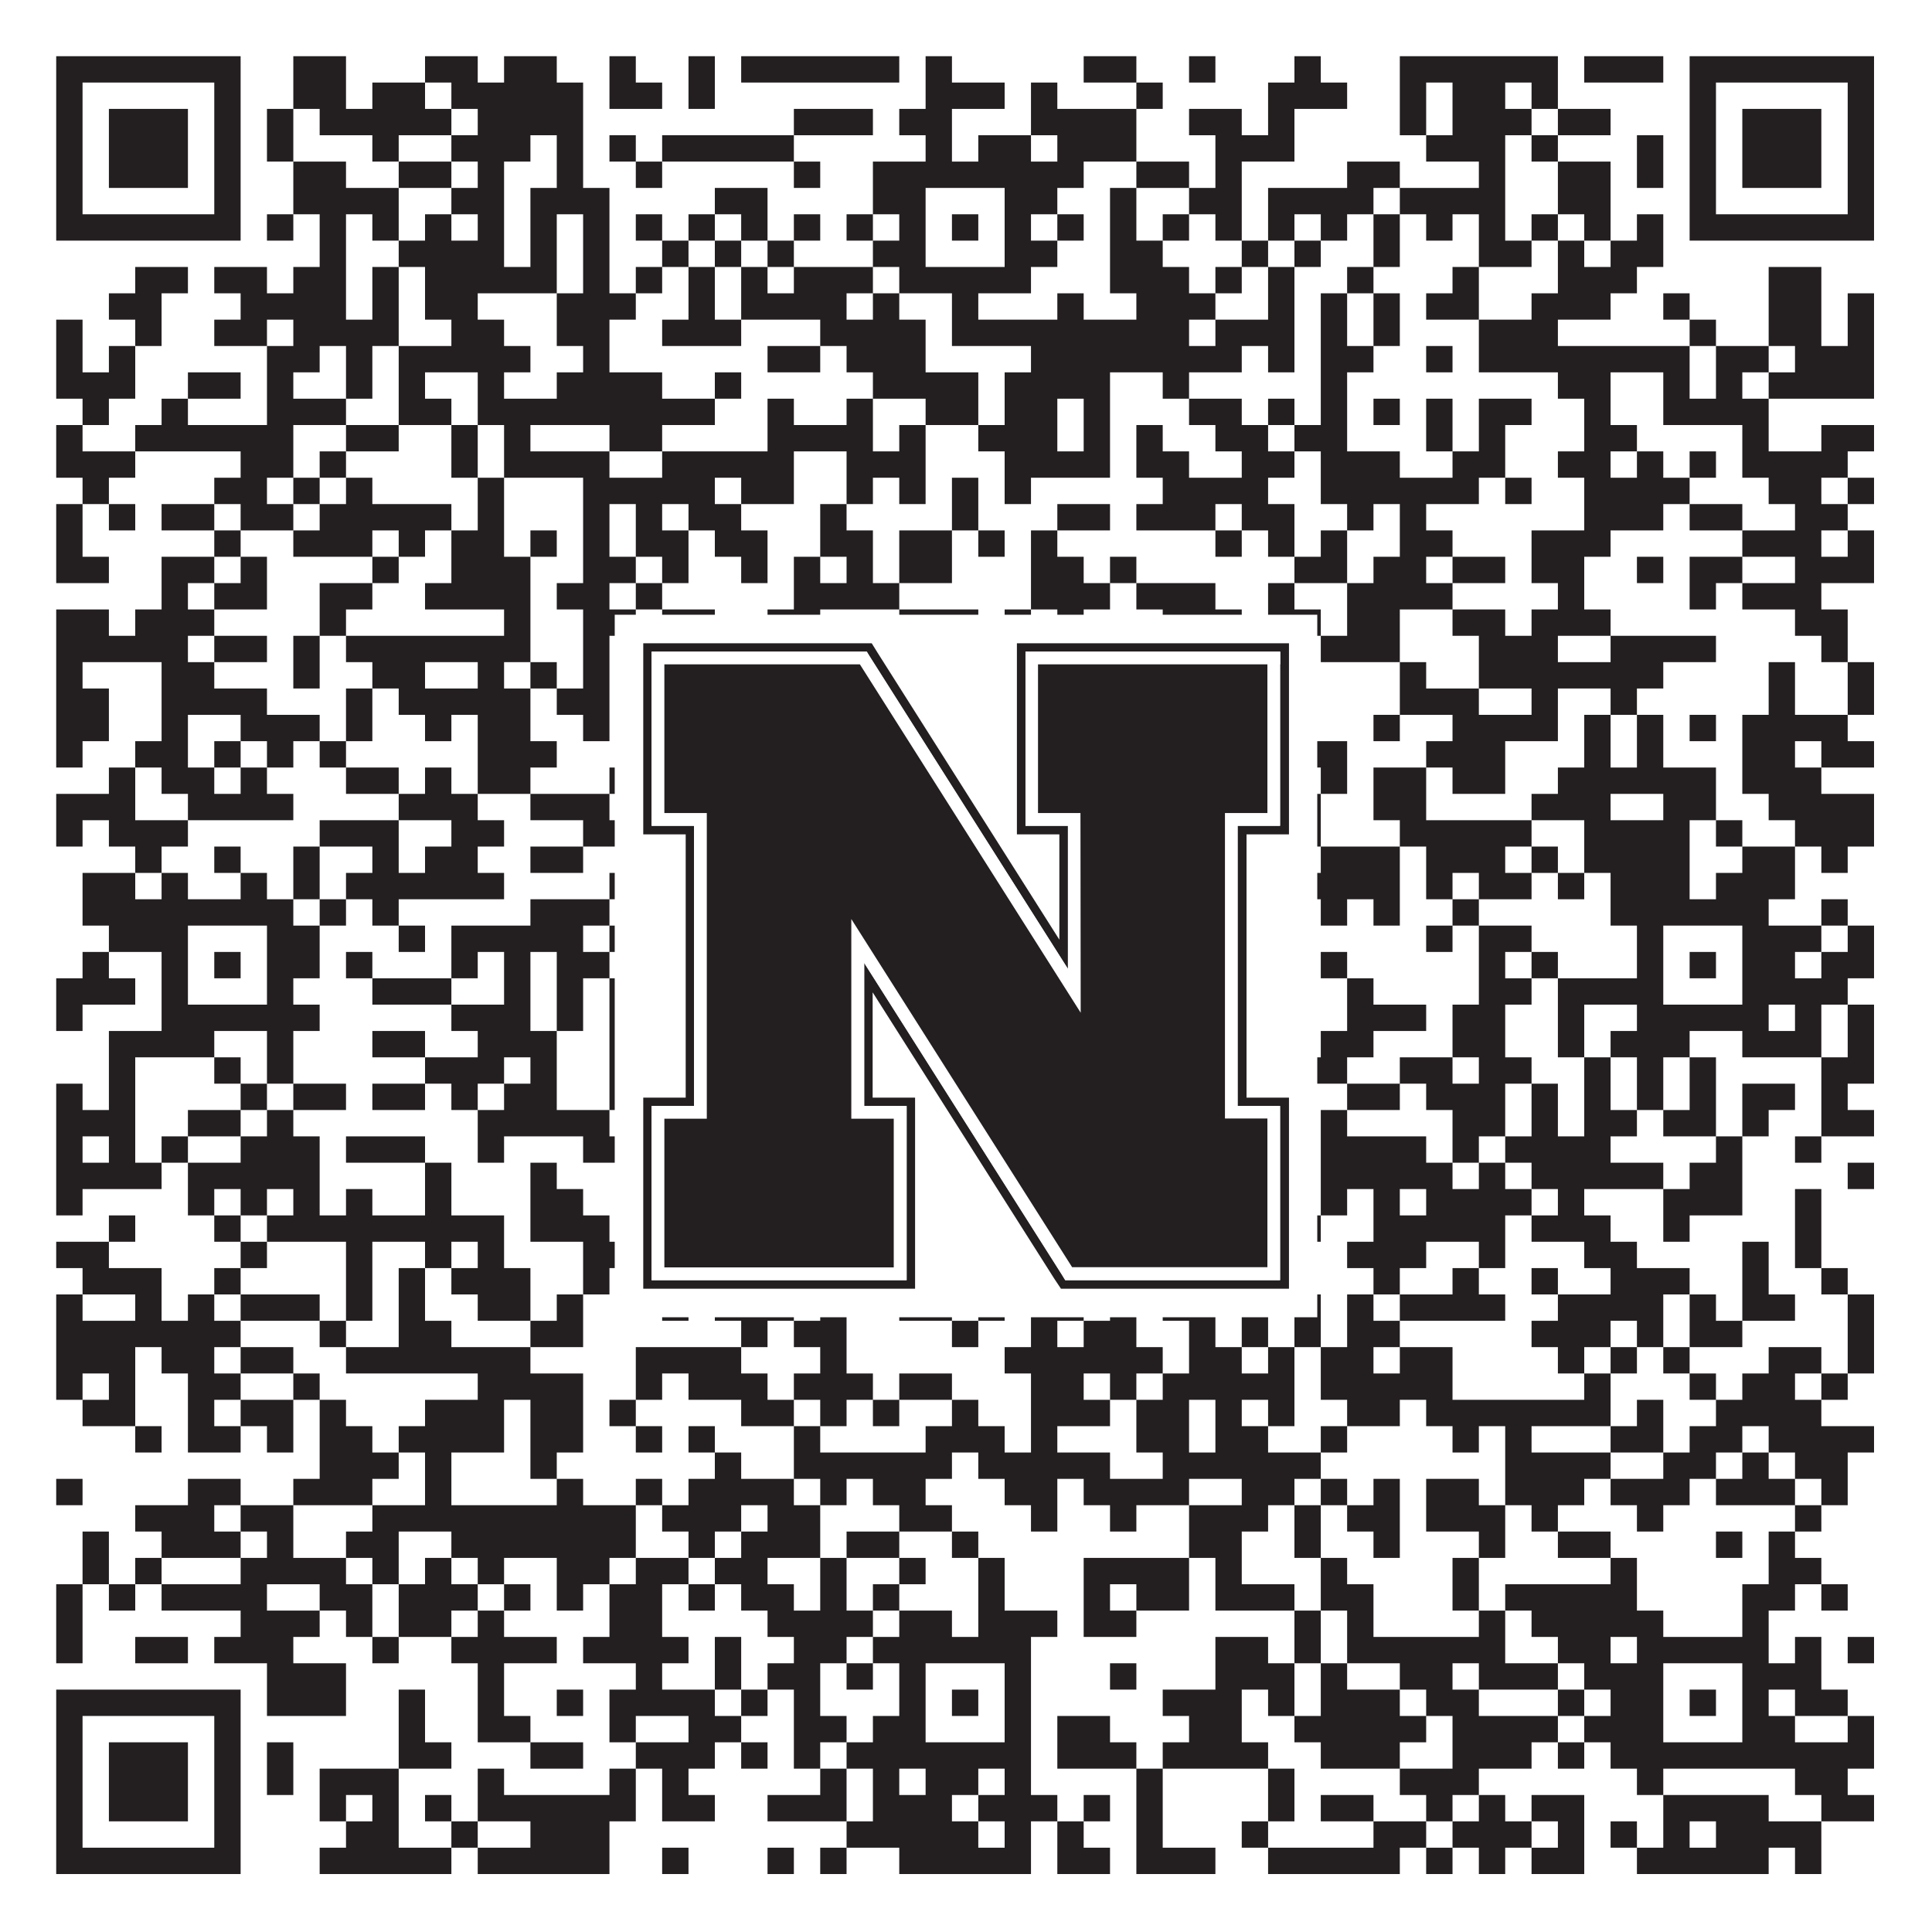
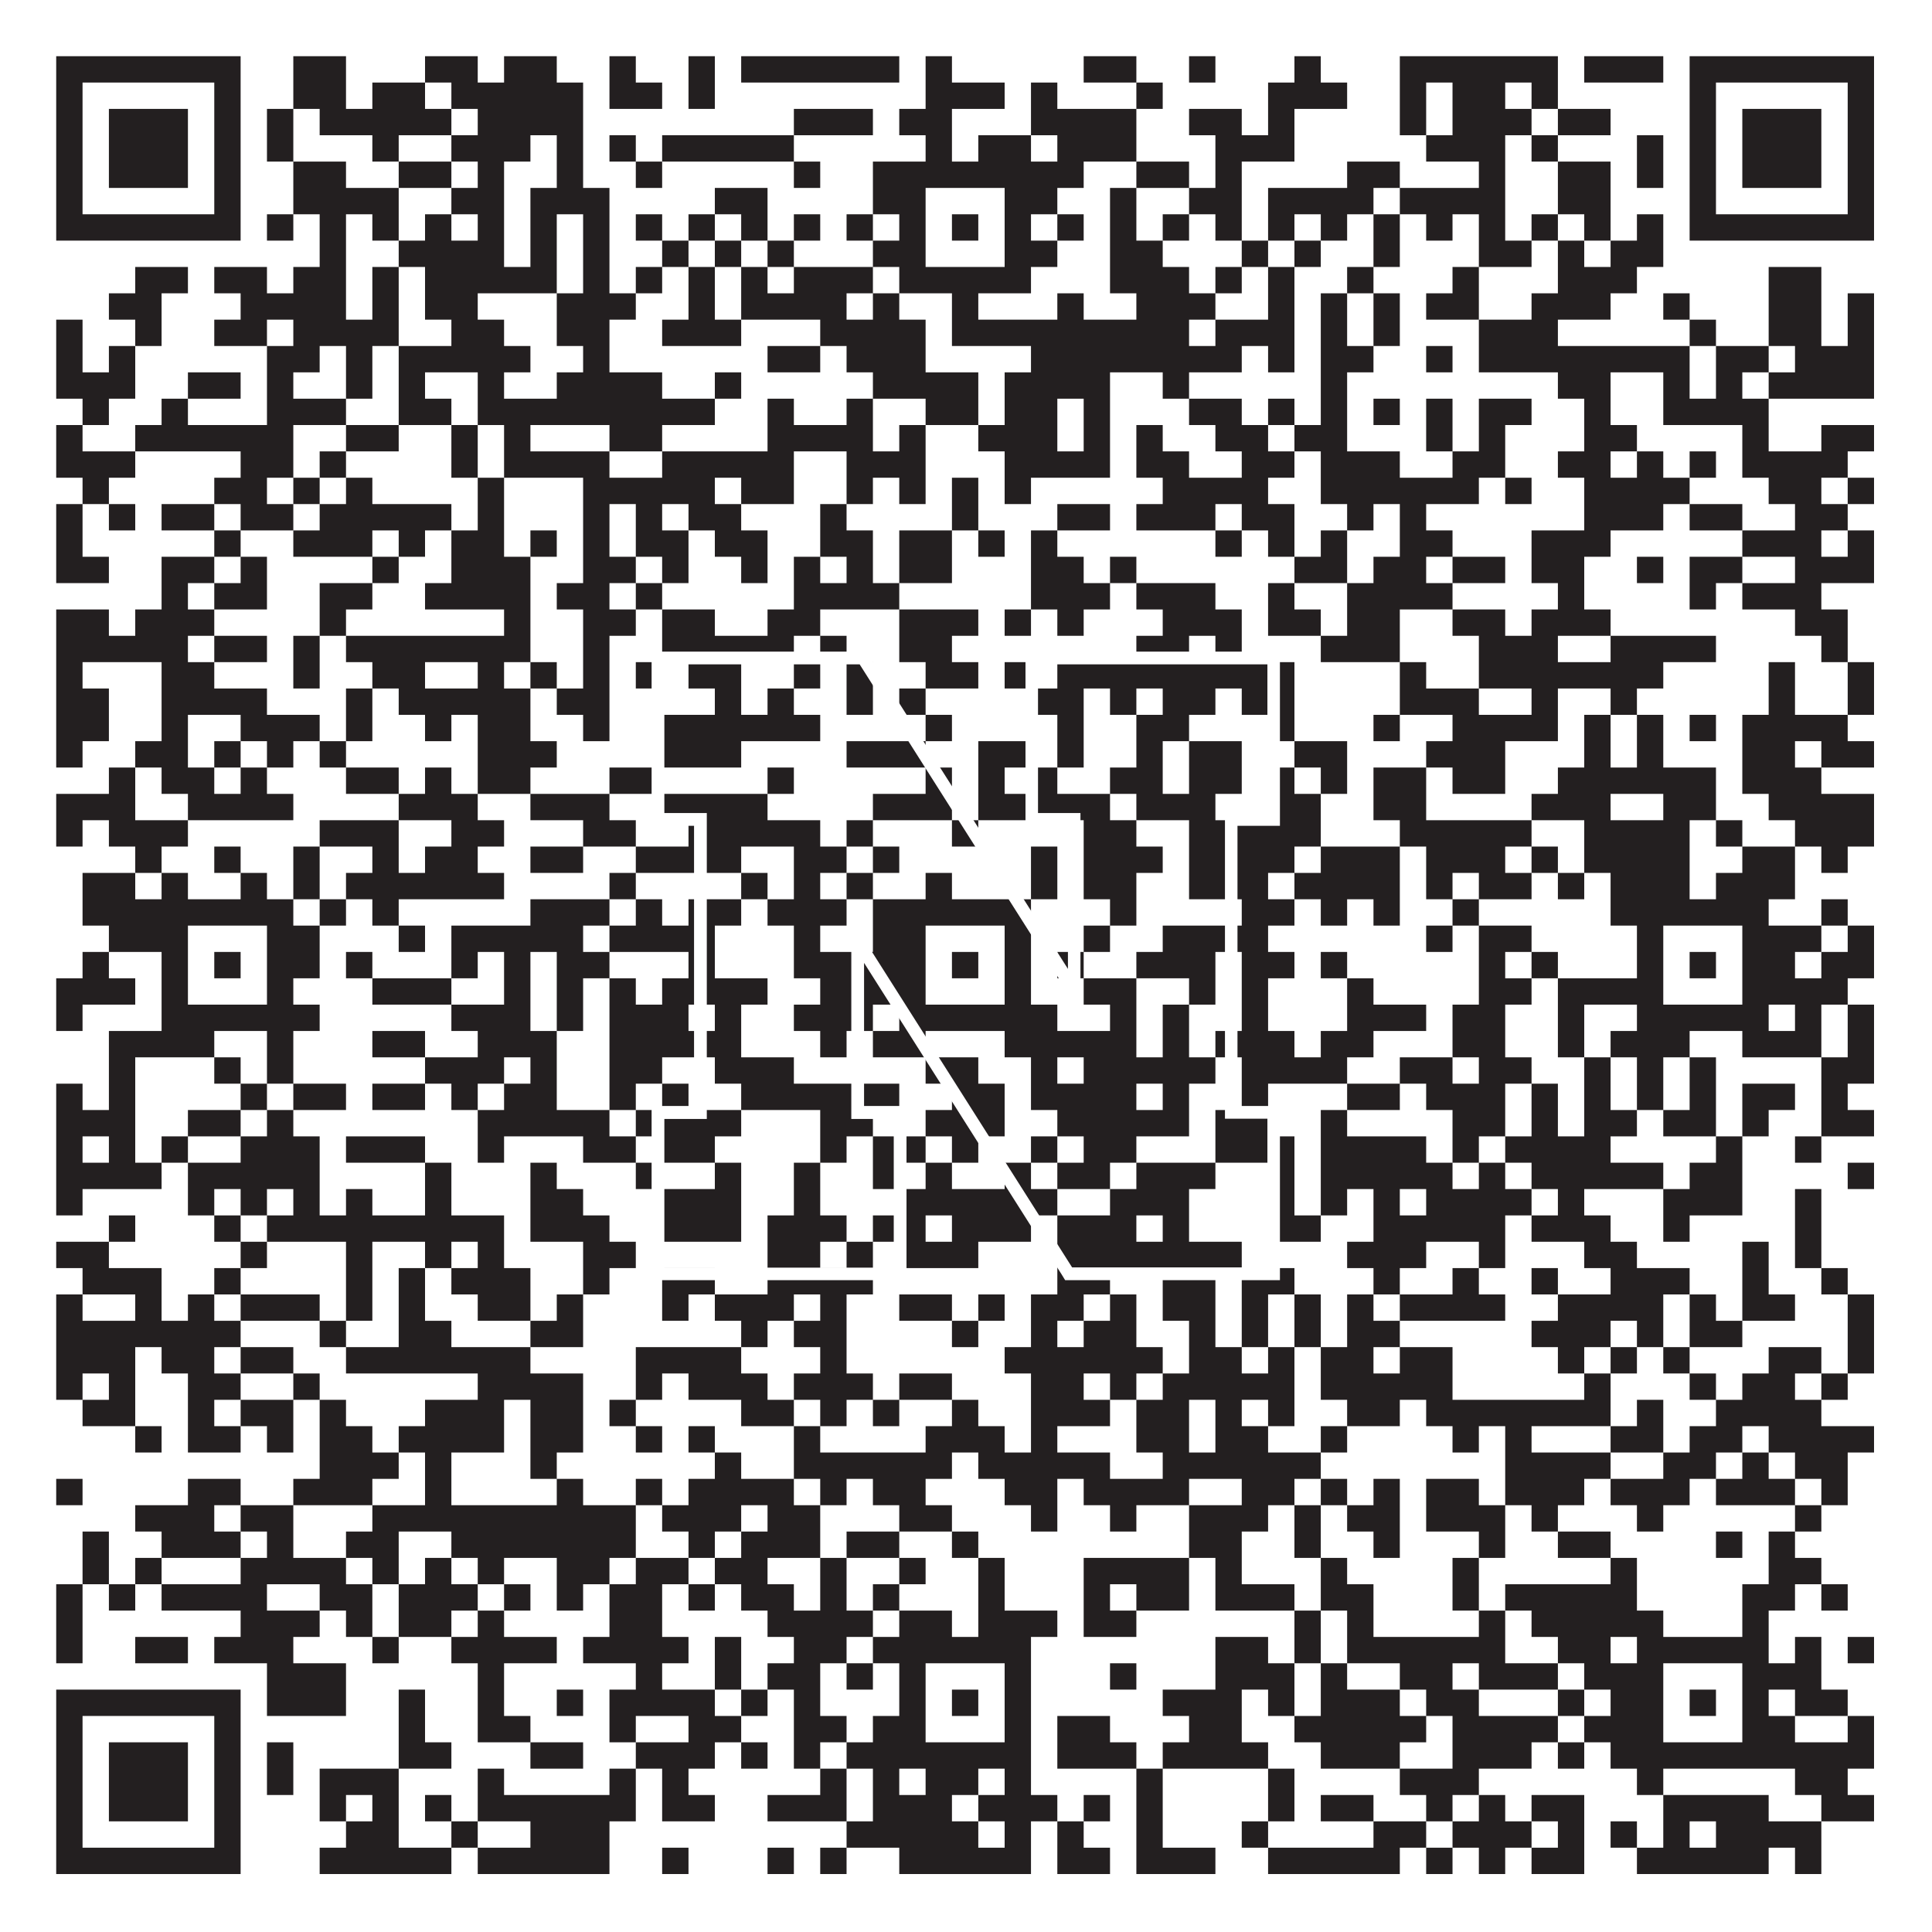
<svg xmlns="http://www.w3.org/2000/svg" version="1.1" width="1100px" height="1100px" viewBox="0 0 1100 1100">
  <rect x="0" y="0" width="1100" height="1100" fill="#ffffff" fill-opacity="1" />
  <path fill="#231f20" fill-opacity="1" d="M32,32L137,32L137,47L32,47ZM167,32L197,32L197,47L167,47ZM242,32L272,32L272,47L242,47ZM287,32L317,32L317,47L287,47ZM347,32L362,32L362,47L347,47ZM392,32L407,32L407,47L392,47ZM422,32L512,32L512,47L422,47ZM527,32L542,32L542,47L527,47ZM617,32L647,32L647,47L617,47ZM677,32L692,32L692,47L677,47ZM737,32L752,32L752,47L737,47ZM797,32L887,32L887,47L797,47ZM902,32L947,32L947,47L902,47ZM962,32L1067,32L1067,47L962,47ZM32,47L47,47L47,62L32,62ZM122,47L137,47L137,62L122,62ZM167,47L197,47L197,62L167,62ZM212,47L242,47L242,62L212,62ZM257,47L332,47L332,62L257,62ZM347,47L377,47L377,62L347,62ZM392,47L407,47L407,62L392,62ZM527,47L572,47L572,62L527,62ZM587,47L602,47L602,62L587,62ZM647,47L662,47L662,62L647,62ZM722,47L767,47L767,62L722,62ZM797,47L812,47L812,62L797,62ZM827,47L857,47L857,62L827,62ZM872,47L887,47L887,62L872,62ZM962,47L977,47L977,62L962,62ZM1052,47L1067,47L1067,62L1052,62ZM32,62L47,62L47,77L32,77ZM62,62L107,62L107,77L62,77ZM122,62L137,62L137,77L122,77ZM152,62L167,62L167,77L152,77ZM182,62L257,62L257,77L182,77ZM272,62L332,62L332,77L272,77ZM452,62L497,62L497,77L452,77ZM512,62L542,62L542,77L512,77ZM587,62L647,62L647,77L587,77ZM677,62L707,62L707,77L677,77ZM722,62L737,62L737,77L722,77ZM797,62L812,62L812,77L797,77ZM827,62L872,62L872,77L827,77ZM887,62L917,62L917,77L887,77ZM962,62L977,62L977,77L962,77ZM992,62L1037,62L1037,77L992,77ZM1052,62L1067,62L1067,77L1052,77ZM32,77L47,77L47,92L32,92ZM62,77L107,77L107,92L62,92ZM122,77L137,77L137,92L122,92ZM152,77L167,77L167,92L152,92ZM212,77L227,77L227,92L212,92ZM257,77L302,77L302,92L257,92ZM317,77L332,77L332,92L317,92ZM347,77L362,77L362,92L347,92ZM377,77L452,77L452,92L377,92ZM527,77L542,77L542,92L527,92ZM557,77L587,77L587,92L557,92ZM602,77L647,77L647,92L602,92ZM692,77L737,77L737,92L692,92ZM812,77L857,77L857,92L812,92ZM872,77L887,77L887,92L872,92ZM932,77L947,77L947,92L932,92ZM962,77L977,77L977,92L962,92ZM992,77L1037,77L1037,92L992,92ZM1052,77L1067,77L1067,92L1052,92ZM32,92L47,92L47,107L32,107ZM62,92L107,92L107,107L62,107ZM122,92L137,92L137,107L122,107ZM167,92L197,92L197,107L167,107ZM227,92L257,92L257,107L227,107ZM272,92L287,92L287,107L272,107ZM317,92L332,92L332,107L317,107ZM362,92L377,92L377,107L362,107ZM452,92L467,92L467,107L452,107ZM497,92L617,92L617,107L497,107ZM647,92L677,92L677,107L647,107ZM692,92L707,92L707,107L692,107ZM767,92L797,92L797,107L767,107ZM842,92L857,92L857,107L842,107ZM887,92L917,92L917,107L887,107ZM932,92L947,92L947,107L932,107ZM962,92L977,92L977,107L962,107ZM992,92L1037,92L1037,107L992,107ZM1052,92L1067,92L1067,107L1052,107ZM32,107L47,107L47,122L32,122ZM122,107L137,107L137,122L122,122ZM167,107L227,107L227,122L167,122ZM257,107L287,107L287,122L257,122ZM302,107L347,107L347,122L302,122ZM407,107L437,107L437,122L407,122ZM497,107L527,107L527,122L497,122ZM572,107L602,107L602,122L572,122ZM632,107L647,107L647,122L632,122ZM677,107L707,107L707,122L677,122ZM722,107L782,107L782,122L722,122ZM797,107L857,107L857,122L797,122ZM887,107L917,107L917,122L887,122ZM962,107L977,107L977,122L962,122ZM1052,107L1067,107L1067,122L1052,122ZM32,122L137,122L137,137L32,137ZM152,122L167,122L167,137L152,137ZM182,122L197,122L197,137L182,137ZM212,122L227,122L227,137L212,137ZM242,122L257,122L257,137L242,137ZM272,122L287,122L287,137L272,137ZM302,122L317,122L317,137L302,137ZM332,122L347,122L347,137L332,137ZM362,122L377,122L377,137L362,137ZM392,122L407,122L407,137L392,137ZM422,122L437,122L437,137L422,137ZM452,122L467,122L467,137L452,137ZM482,122L497,122L497,137L482,137ZM512,122L527,122L527,137L512,137ZM542,122L557,122L557,137L542,137ZM572,122L587,122L587,137L572,137ZM602,122L617,122L617,137L602,137ZM632,122L647,122L647,137L632,137ZM662,122L677,122L677,137L662,137ZM692,122L707,122L707,137L692,137ZM722,122L737,122L737,137L722,137ZM752,122L767,122L767,137L752,137ZM782,122L797,122L797,137L782,137ZM812,122L827,122L827,137L812,137ZM842,122L857,122L857,137L842,137ZM872,122L887,122L887,137L872,137ZM902,122L917,122L917,137L902,137ZM932,122L947,122L947,137L932,137ZM962,122L1067,122L1067,137L962,137ZM182,137L197,137L197,152L182,152ZM227,137L287,137L287,152L227,152ZM302,137L317,137L317,152L302,152ZM332,137L347,137L347,152L332,152ZM377,137L392,137L392,152L377,152ZM407,137L422,137L422,152L407,152ZM437,137L452,137L452,152L437,152ZM497,137L527,137L527,152L497,152ZM572,137L602,137L602,152L572,152ZM632,137L662,137L662,152L632,152ZM707,137L722,137L722,152L707,152ZM737,137L752,137L752,152L737,152ZM782,137L797,137L797,152L782,152ZM842,137L872,137L872,152L842,152ZM887,137L902,137L902,152L887,152ZM917,137L947,137L947,152L917,152ZM77,152L107,152L107,167L77,167ZM122,152L152,152L152,167L122,167ZM167,152L197,152L197,167L167,167ZM212,152L227,152L227,167L212,167ZM242,152L317,152L317,167L242,167ZM332,152L347,152L347,167L332,167ZM362,152L377,152L377,167L362,167ZM392,152L407,152L407,167L392,167ZM422,152L437,152L437,167L422,167ZM452,152L497,152L497,167L452,167ZM512,152L587,152L587,167L512,167ZM632,152L677,152L677,167L632,167ZM692,152L707,152L707,167L692,167ZM722,152L737,152L737,167L722,167ZM767,152L782,152L782,167L767,167ZM827,152L842,152L842,167L827,167ZM887,152L932,152L932,167L887,167ZM1007,152L1037,152L1037,167L1007,167ZM62,167L92,167L92,182L62,182ZM137,167L197,167L197,182L137,182ZM212,167L227,167L227,182L212,182ZM242,167L272,167L272,182L242,182ZM317,167L362,167L362,182L317,182ZM392,167L407,167L407,182L392,182ZM422,167L482,167L482,182L422,182ZM497,167L512,167L512,182L497,182ZM542,167L557,167L557,182L542,182ZM602,167L617,167L617,182L602,182ZM647,167L692,167L692,182L647,182ZM722,167L737,167L737,182L722,182ZM752,167L767,167L767,182L752,182ZM782,167L797,167L797,182L782,182ZM812,167L842,167L842,182L812,182ZM872,167L917,167L917,182L872,182ZM947,167L962,167L962,182L947,182ZM1007,167L1037,167L1037,182L1007,182ZM1052,167L1067,167L1067,182L1052,182ZM32,182L47,182L47,197L32,197ZM77,182L92,182L92,197L77,197ZM122,182L152,182L152,197L122,197ZM167,182L227,182L227,197L167,197ZM257,182L287,182L287,197L257,197ZM317,182L347,182L347,197L317,197ZM377,182L422,182L422,197L377,197ZM467,182L527,182L527,197L467,197ZM542,182L677,182L677,197L542,197ZM692,182L737,182L737,197L692,197ZM752,182L767,182L767,197L752,197ZM782,182L797,182L797,197L782,197ZM842,182L887,182L887,197L842,197ZM962,182L977,182L977,197L962,197ZM1007,182L1037,182L1037,197L1007,197ZM1052,182L1067,182L1067,197L1052,197ZM32,197L47,197L47,212L32,212ZM62,197L77,197L77,212L62,212ZM152,197L182,197L182,212L152,212ZM197,197L212,197L212,212L197,212ZM227,197L302,197L302,212L227,212ZM332,197L347,197L347,212L332,212ZM437,197L467,197L467,212L437,212ZM482,197L527,197L527,212L482,212ZM587,197L707,197L707,212L587,212ZM722,197L737,197L737,212L722,212ZM752,197L782,197L782,212L752,212ZM812,197L827,197L827,212L812,212ZM842,197L962,197L962,212L842,212ZM977,197L1007,197L1007,212L977,212ZM1022,197L1067,197L1067,212L1022,212ZM32,212L77,212L77,227L32,227ZM107,212L137,212L137,227L107,227ZM152,212L167,212L167,227L152,227ZM197,212L212,212L212,227L197,227ZM227,212L242,212L242,227L227,227ZM272,212L287,212L287,227L272,227ZM317,212L377,212L377,227L317,227ZM407,212L422,212L422,227L407,227ZM497,212L557,212L557,227L497,227ZM572,212L632,212L632,227L572,227ZM662,212L677,212L677,227L662,227ZM752,212L767,212L767,227L752,227ZM887,212L917,212L917,227L887,227ZM947,212L962,212L962,227L947,227ZM977,212L992,212L992,227L977,227ZM1007,212L1067,212L1067,227L1007,227ZM47,227L62,227L62,242L47,242ZM92,227L107,227L107,242L92,242ZM152,227L197,227L197,242L152,242ZM227,227L257,227L257,242L227,242ZM272,227L407,227L407,242L272,242ZM437,227L452,227L452,242L437,242ZM482,227L497,227L497,242L482,242ZM527,227L557,227L557,242L527,242ZM572,227L602,227L602,242L572,242ZM617,227L632,227L632,242L617,242ZM677,227L707,227L707,242L677,242ZM722,227L737,227L737,242L722,242ZM752,227L767,227L767,242L752,242ZM782,227L797,227L797,242L782,242ZM812,227L827,227L827,242L812,242ZM842,227L872,227L872,242L842,242ZM902,227L917,227L917,242L902,242ZM947,227L1007,227L1007,242L947,242ZM32,242L47,242L47,257L32,257ZM77,242L167,242L167,257L77,257ZM197,242L227,242L227,257L197,257ZM257,242L272,242L272,257L257,257ZM287,242L302,242L302,257L287,257ZM347,242L377,242L377,257L347,257ZM437,242L497,242L497,257L437,257ZM512,242L527,242L527,257L512,257ZM557,242L602,242L602,257L557,257ZM617,242L632,242L632,257L617,257ZM647,242L662,242L662,257L647,257ZM692,242L722,242L722,257L692,257ZM737,242L767,242L767,257L737,257ZM812,242L827,242L827,257L812,257ZM842,242L857,242L857,257L842,257ZM902,242L932,242L932,257L902,257ZM992,242L1007,242L1007,257L992,257ZM1037,242L1067,242L1067,257L1037,257ZM32,257L77,257L77,272L32,272ZM137,257L167,257L167,272L137,272ZM182,257L197,257L197,272L182,272ZM257,257L272,257L272,272L257,272ZM287,257L347,257L347,272L287,272ZM377,257L452,257L452,272L377,272ZM482,257L527,257L527,272L482,272ZM572,257L632,257L632,272L572,272ZM647,257L677,257L677,272L647,272ZM707,257L737,257L737,272L707,272ZM752,257L797,257L797,272L752,272ZM827,257L857,257L857,272L827,272ZM887,257L917,257L917,272L887,272ZM932,257L947,257L947,272L932,272ZM962,257L977,257L977,272L962,272ZM992,257L1052,257L1052,272L992,272ZM47,272L62,272L62,287L47,287ZM122,272L152,272L152,287L122,287ZM167,272L182,272L182,287L167,287ZM197,272L212,272L212,287L197,287ZM272,272L287,272L287,287L272,287ZM332,272L407,272L407,287L332,287ZM422,272L452,272L452,287L422,287ZM482,272L497,272L497,287L482,287ZM512,272L527,272L527,287L512,287ZM542,272L557,272L557,287L542,287ZM572,272L587,272L587,287L572,287ZM662,272L722,272L722,287L662,287ZM752,272L842,272L842,287L752,287ZM857,272L872,272L872,287L857,287ZM902,272L962,272L962,287L902,287ZM1007,272L1037,272L1037,287L1007,287ZM1052,272L1067,272L1067,287L1052,287ZM32,287L47,287L47,302L32,302ZM62,287L77,287L77,302L62,302ZM92,287L122,287L122,302L92,302ZM137,287L167,287L167,302L137,302ZM182,287L257,287L257,302L182,302ZM272,287L287,287L287,302L272,302ZM332,287L347,287L347,302L332,302ZM362,287L377,287L377,302L362,302ZM392,287L422,287L422,302L392,302ZM467,287L482,287L482,302L467,302ZM542,287L557,287L557,302L542,302ZM602,287L632,287L632,302L602,302ZM647,287L692,287L692,302L647,302ZM707,287L737,287L737,302L707,302ZM767,287L782,287L782,302L767,302ZM797,287L812,287L812,302L797,302ZM902,287L947,287L947,302L902,302ZM962,287L992,287L992,302L962,302ZM1022,287L1052,287L1052,302L1022,302ZM32,302L47,302L47,317L32,317ZM122,302L137,302L137,317L122,317ZM167,302L212,302L212,317L167,317ZM227,302L242,302L242,317L227,317ZM257,302L287,302L287,317L257,317ZM302,302L317,302L317,317L302,317ZM332,302L347,302L347,317L332,317ZM362,302L392,302L392,317L362,317ZM407,302L437,302L437,317L407,317ZM467,302L497,302L497,317L467,317ZM512,302L542,302L542,317L512,317ZM557,302L572,302L572,317L557,317ZM587,302L602,302L602,317L587,317ZM692,302L707,302L707,317L692,317ZM722,302L737,302L737,317L722,317ZM752,302L767,302L767,317L752,317ZM797,302L827,302L827,317L797,317ZM872,302L917,302L917,317L872,317ZM992,302L1037,302L1037,317L992,317ZM1052,302L1067,302L1067,317L1052,317ZM32,317L62,317L62,332L32,332ZM92,317L122,317L122,332L92,332ZM137,317L152,317L152,332L137,332ZM212,317L227,317L227,332L212,332ZM257,317L302,317L302,332L257,332ZM332,317L362,317L362,332L332,332ZM377,317L392,317L392,332L377,332ZM422,317L437,317L437,332L422,332ZM452,317L467,317L467,332L452,332ZM482,317L497,317L497,332L482,332ZM512,317L542,317L542,332L512,332ZM587,317L617,317L617,332L587,332ZM632,317L647,317L647,332L632,332ZM737,317L767,317L767,332L737,332ZM782,317L812,317L812,332L782,332ZM827,317L857,317L857,332L827,332ZM872,317L902,317L902,332L872,332ZM932,317L947,317L947,332L932,332ZM962,317L992,317L992,332L962,332ZM1022,317L1067,317L1067,332L1022,332ZM92,332L107,332L107,347L92,347ZM122,332L152,332L152,347L122,347ZM182,332L212,332L212,347L182,347ZM242,332L302,332L302,347L242,347ZM317,332L347,332L347,347L317,347ZM362,332L377,332L377,347L362,347ZM452,332L512,332L512,347L452,347ZM587,332L632,332L632,347L587,347ZM647,332L692,332L692,347L647,347ZM722,332L737,332L737,347L722,347ZM767,332L827,332L827,347L767,347ZM887,332L902,332L902,347L887,347ZM962,332L977,332L977,347L962,347ZM992,332L1037,332L1037,347L992,347ZM32,347L62,347L62,362L32,362ZM77,347L122,347L122,362L77,362ZM182,347L197,347L197,362L182,362ZM287,347L302,347L302,362L287,362ZM332,347L362,347L362,362L332,362ZM377,347L407,347L407,362L377,362ZM437,347L467,347L467,362L437,362ZM512,347L557,347L557,362L512,362ZM572,347L587,347L587,362L572,362ZM602,347L617,347L617,362L602,362ZM662,347L707,347L707,362L662,362ZM722,347L752,347L752,362L722,362ZM767,347L797,347L797,362L767,362ZM827,347L857,347L857,362L827,362ZM872,347L917,347L917,362L872,362ZM1022,347L1052,347L1052,362L1022,362ZM32,362L107,362L107,377L32,377ZM122,362L152,362L152,377L122,377ZM167,362L182,362L182,377L167,377ZM197,362L302,362L302,377L197,377ZM332,362L347,362L347,377L332,377ZM377,362L452,362L452,377L377,377ZM467,362L482,362L482,377L467,377ZM512,362L542,362L542,377L512,377ZM647,362L677,362L677,377L647,377ZM692,362L707,362L707,377L692,377ZM752,362L797,362L797,377L752,377ZM842,362L887,362L887,377L842,377ZM917,362L977,362L977,377L917,377ZM1037,362L1052,362L1052,377L1037,377ZM32,377L47,377L47,392L32,392ZM92,377L122,377L122,392L92,392ZM167,377L182,377L182,392L167,392ZM212,377L242,377L242,392L212,392ZM272,377L287,377L287,392L272,392ZM302,377L317,377L317,392L302,392ZM332,377L347,377L347,392L332,392ZM362,377L377,377L377,392L362,392ZM392,377L422,377L422,392L392,392ZM452,377L467,377L467,392L452,392ZM482,377L497,377L497,392L482,392ZM527,377L557,377L557,392L527,392ZM572,377L587,377L587,392L572,392ZM602,377L737,377L737,392L602,392ZM797,377L812,377L812,392L797,392ZM842,377L947,377L947,392L842,392ZM1007,377L1022,377L1022,392L1007,392ZM1052,377L1067,377L1067,392L1052,392ZM32,392L62,392L62,407L32,407ZM92,392L152,392L152,407L92,407ZM197,392L212,392L212,407L197,407ZM227,392L302,392L302,407L227,407ZM317,392L347,392L347,407L317,407ZM407,392L422,392L422,407L407,407ZM437,392L452,392L452,407L437,407ZM482,392L497,392L497,407L482,407ZM512,392L527,392L527,407L512,407ZM587,392L617,392L617,407L587,407ZM632,392L647,392L647,407L632,407ZM662,392L692,392L692,407L662,407ZM707,392L737,392L737,407L707,407ZM797,392L842,392L842,407L797,407ZM872,392L887,392L887,407L872,407ZM917,392L932,392L932,407L917,407ZM1007,392L1022,392L1022,407L1007,407ZM1052,392L1067,392L1067,407L1052,407ZM32,407L62,407L62,422L32,422ZM92,407L107,407L107,422L92,422ZM137,407L182,407L182,422L137,422ZM197,407L212,407L212,422L197,422ZM242,407L257,407L257,422L242,422ZM272,407L302,407L302,422L272,422ZM332,407L347,407L347,422L332,422ZM377,407L467,407L467,422L377,422ZM527,407L542,407L542,422L527,422ZM602,407L617,407L617,422L602,422ZM647,407L677,407L677,422L647,422ZM722,407L737,407L737,422L722,422ZM782,407L797,407L797,422L782,422ZM827,407L887,407L887,422L827,422ZM902,407L917,407L917,422L902,422ZM932,407L947,407L947,422L932,422ZM962,407L977,407L977,422L962,422ZM992,407L1052,407L1052,422L992,422ZM32,422L47,422L47,437L32,437ZM77,422L107,422L107,437L77,437ZM122,422L137,422L137,437L122,437ZM152,422L167,422L167,437L152,437ZM182,422L197,422L197,437L182,437ZM272,422L317,422L317,437L272,437ZM377,422L422,422L422,437L377,437ZM482,422L527,422L527,437L482,437ZM557,422L587,422L587,437L557,437ZM602,422L617,422L617,437L602,437ZM647,422L662,422L662,437L647,437ZM677,422L707,422L707,437L677,437ZM737,422L767,422L767,437L737,437ZM812,422L857,422L857,437L812,437ZM902,422L917,422L917,437L902,437ZM932,422L947,422L947,437L932,437ZM992,422L1022,422L1022,437L992,437ZM1037,422L1067,422L1067,437L1037,437ZM62,437L77,437L77,452L62,452ZM92,437L122,437L122,452L92,452ZM137,437L152,437L152,452L137,452ZM197,437L227,437L227,452L197,452ZM242,437L257,437L257,452L242,452ZM272,437L302,437L302,452L272,452ZM347,437L377,437L377,452L347,452ZM437,437L452,437L452,452L437,452ZM527,437L542,437L542,452L527,452ZM557,437L572,437L572,452L557,452ZM587,437L602,437L602,452L587,452ZM632,437L662,437L662,452L632,452ZM677,437L707,437L707,452L677,452ZM722,437L737,437L737,452L722,452ZM752,437L767,437L767,452L752,452ZM782,437L812,437L812,452L782,452ZM827,437L857,437L857,452L827,452ZM887,437L977,437L977,452L887,452ZM992,437L1037,437L1037,452L992,452ZM32,452L77,452L77,467L32,467ZM107,452L167,452L167,467L107,467ZM227,452L272,452L272,467L227,467ZM302,452L347,452L347,467L302,467ZM377,452L437,452L437,467L377,467ZM497,452L542,452L542,467L497,467ZM557,452L632,452L632,467L557,467ZM647,452L692,452L692,467L647,467ZM722,452L752,452L752,467L722,467ZM782,452L812,452L812,467L782,467ZM872,452L917,452L917,467L872,467ZM947,452L977,452L977,467L947,467ZM1007,452L1067,452L1067,467L1007,467ZM32,467L47,467L47,482L32,482ZM62,467L107,467L107,482L62,482ZM182,467L227,467L227,482L182,482ZM257,467L287,467L287,482L257,482ZM332,467L362,467L362,482L332,482ZM392,467L467,467L467,482L392,482ZM482,467L497,467L497,482L482,482ZM542,467L557,467L557,482L542,482ZM617,467L647,467L647,482L617,482ZM677,467L752,467L752,482L677,482ZM797,467L872,467L872,482L797,482ZM902,467L962,467L962,482L902,482ZM977,467L992,467L992,482L977,482ZM1022,467L1067,467L1067,482L1022,482ZM77,482L92,482L92,497L77,497ZM122,482L137,482L137,497L122,497ZM167,482L182,482L182,497L167,497ZM212,482L227,482L227,497L212,497ZM242,482L272,482L272,497L242,497ZM302,482L332,482L332,497L302,497ZM362,482L422,482L422,497L362,497ZM452,482L482,482L482,497L452,497ZM497,482L512,482L512,497L497,497ZM587,482L602,482L602,497L587,497ZM617,482L662,482L662,497L617,497ZM677,482L737,482L737,497L677,497ZM752,482L797,482L797,497L752,497ZM812,482L857,482L857,497L812,497ZM872,482L887,482L887,497L872,497ZM902,482L962,482L962,497L902,497ZM992,482L1022,482L1022,497L992,497ZM1037,482L1052,482L1052,497L1037,497ZM47,497L77,497L77,512L47,512ZM92,497L107,497L107,512L92,512ZM137,497L152,497L152,512L137,512ZM167,497L182,497L182,512L167,512ZM197,497L287,497L287,512L197,512ZM347,497L362,497L362,512L347,512ZM422,497L437,497L437,512L422,512ZM452,497L467,497L467,512L452,512ZM482,497L497,497L497,512L482,512ZM527,497L542,497L542,512L527,512ZM587,497L602,497L602,512L587,512ZM617,497L647,497L647,512L617,512ZM677,497L722,497L722,512L677,512ZM737,497L797,497L797,512L737,512ZM812,497L827,497L827,512L812,512ZM842,497L872,497L872,512L842,512ZM887,497L902,497L902,512L887,512ZM917,497L962,497L962,512L917,512ZM977,497L1022,497L1022,512L977,512ZM47,512L167,512L167,527L47,527ZM182,512L197,512L197,527L182,527ZM212,512L227,512L227,527L212,527ZM302,512L347,512L347,527L302,527ZM362,512L377,512L377,527L362,527ZM392,512L422,512L422,527L392,527ZM437,512L482,512L482,527L437,527ZM497,512L587,512L587,527L497,527ZM632,512L647,512L647,527L632,527ZM707,512L737,512L737,527L707,527ZM752,512L767,512L767,527L752,527ZM782,512L797,512L797,527L782,527ZM827,512L842,512L842,527L827,527ZM917,512L1007,512L1007,527L917,527ZM1037,512L1052,512L1052,527L1037,527ZM62,527L107,527L107,542L62,542ZM152,527L182,527L182,542L152,542ZM227,527L242,527L242,542L227,542ZM257,527L332,527L332,542L257,542ZM347,527L407,527L407,542L347,542ZM452,527L467,527L467,542L452,542ZM497,527L527,527L527,542L497,542ZM572,527L587,527L587,542L572,542ZM617,527L632,527L632,542L617,542ZM662,527L722,527L722,542L662,542ZM812,527L827,527L827,542L812,542ZM842,527L872,527L872,542L842,542ZM932,527L947,527L947,542L932,542ZM992,527L1037,527L1037,542L992,542ZM1052,527L1067,527L1067,542L1052,542ZM47,542L62,542L62,557L47,557ZM92,542L107,542L107,557L92,557ZM122,542L137,542L137,557L122,557ZM152,542L182,542L182,557L152,557ZM197,542L212,542L212,557L197,557ZM257,542L272,542L272,557L257,557ZM287,542L302,542L302,557L287,557ZM317,542L347,542L347,557L317,557ZM392,542L407,542L407,557L392,557ZM452,542L527,542L527,557L452,557ZM542,542L557,542L557,557L542,557ZM572,542L587,542L587,557L572,557ZM602,542L617,542L617,557L602,557ZM647,542L692,542L692,557L647,557ZM707,542L737,542L737,557L707,557ZM752,542L767,542L767,557L752,557ZM842,542L857,542L857,557L842,557ZM872,542L887,542L887,557L872,557ZM932,542L947,542L947,557L932,557ZM962,542L977,542L977,557L962,557ZM992,542L1022,542L1022,557L992,557ZM1037,542L1067,542L1067,557L1037,557ZM32,557L77,557L77,572L32,572ZM92,557L107,557L107,572L92,572ZM152,557L167,557L167,572L152,572ZM212,557L257,557L257,572L212,572ZM287,557L302,557L302,572L287,572ZM317,557L332,557L332,572L317,572ZM347,557L362,557L362,572L347,572ZM377,557L437,557L437,572L377,572ZM467,557L527,557L527,572L467,572ZM572,557L587,557L587,572L572,572ZM617,557L647,557L647,572L617,572ZM677,557L692,557L692,572L677,572ZM707,557L722,557L722,572L707,572ZM767,557L782,557L782,572L767,572ZM842,557L872,557L872,572L842,572ZM887,557L947,557L947,572L887,572ZM992,557L1052,557L1052,572L992,572ZM32,572L47,572L47,587L32,587ZM92,572L182,572L182,587L92,587ZM257,572L302,572L302,587L257,587ZM317,572L332,572L332,587L317,587ZM347,572L392,572L392,587L347,587ZM407,572L422,572L422,587L407,587ZM452,572L497,572L497,587L452,587ZM512,572L602,572L602,587L512,587ZM632,572L647,572L647,587L632,587ZM662,572L677,572L677,587L662,587ZM707,572L722,572L722,587L707,587ZM767,572L812,572L812,587L767,587ZM827,572L857,572L857,587L827,587ZM887,572L902,572L902,587L887,587ZM932,572L1007,572L1007,587L932,587ZM1022,572L1037,572L1037,587L1022,587ZM1052,572L1067,572L1067,587L1052,587ZM62,587L122,587L122,602L62,602ZM152,587L167,587L167,602L152,602ZM212,587L242,587L242,602L212,602ZM272,587L317,587L317,602L272,602ZM347,587L422,587L422,602L347,602ZM467,587L482,587L482,602L467,602ZM497,587L527,587L527,602L497,602ZM572,587L647,587L647,602L572,602ZM662,587L677,587L677,602L662,602ZM692,587L737,587L737,602L692,602ZM752,587L782,587L782,602L752,602ZM827,587L857,587L857,602L827,602ZM887,587L902,587L902,602L887,602ZM917,587L962,587L962,602L917,602ZM992,587L1037,587L1037,602L992,602ZM1052,587L1067,587L1067,602L1052,602ZM62,602L77,602L77,617L62,617ZM122,602L137,602L137,617L122,617ZM152,602L167,602L167,617L152,617ZM242,602L287,602L287,617L242,617ZM302,602L317,602L317,617L302,617ZM347,602L377,602L377,617L347,617ZM407,602L452,602L452,617L407,617ZM527,602L557,602L557,617L527,617ZM587,602L602,602L602,617L587,617ZM617,602L692,602L692,617L617,617ZM707,602L767,602L767,617L707,617ZM797,602L827,602L827,617L797,617ZM842,602L872,602L872,617L842,617ZM902,602L917,602L917,617L902,617ZM932,602L947,602L947,617L932,617ZM962,602L977,602L977,617L962,617ZM1037,602L1067,602L1067,617L1037,617ZM32,617L47,617L47,632L32,632ZM62,617L77,617L77,632L62,632ZM137,617L152,617L152,632L137,632ZM167,617L197,617L197,632L167,632ZM212,617L242,617L242,632L212,632ZM257,617L272,617L272,632L257,632ZM287,617L317,617L317,632L287,632ZM347,617L362,617L362,632L347,632ZM377,617L392,617L392,632L377,632ZM422,617L512,617L512,632L422,632ZM542,617L572,617L572,632L542,632ZM587,617L647,617L647,632L587,632ZM662,617L677,617L677,632L662,632ZM707,617L722,617L722,632L707,632ZM767,617L797,617L797,632L767,632ZM812,617L857,617L857,632L812,632ZM872,617L887,617L887,632L872,632ZM902,617L917,617L917,632L902,632ZM932,617L947,617L947,632L932,632ZM962,617L977,617L977,632L962,632ZM992,617L1022,617L1022,632L992,632ZM1037,617L1052,617L1052,632L1037,632ZM32,632L77,632L77,647L32,647ZM107,632L137,632L137,647L107,647ZM152,632L167,632L167,647L152,647ZM272,632L347,632L347,647L272,647ZM362,632L422,632L422,647L362,647ZM467,632L497,632L497,647L467,647ZM527,632L572,632L572,647L527,647ZM602,632L677,632L677,647L602,647ZM692,632L722,632L722,647L692,647ZM752,632L767,632L767,647L752,647ZM827,632L857,632L857,647L827,647ZM872,632L887,632L887,647L872,647ZM902,632L932,632L932,647L902,647ZM947,632L977,632L977,647L947,647ZM992,632L1007,632L1007,647L992,647ZM1037,632L1067,632L1067,647L1037,647ZM32,647L47,647L47,662L32,662ZM62,647L77,647L77,662L62,662ZM92,647L107,647L107,662L92,662ZM137,647L182,647L182,662L137,662ZM197,647L242,647L242,662L197,662ZM272,647L287,647L287,662L272,662ZM332,647L362,647L362,662L332,662ZM377,647L407,647L407,662L377,662ZM467,647L482,647L482,662L467,662ZM497,647L527,647L527,662L497,662ZM542,647L557,647L557,662L542,662ZM587,647L602,647L602,662L587,662ZM617,647L647,647L647,662L617,662ZM692,647L737,647L737,662L692,662ZM752,647L812,647L812,662L752,662ZM827,647L842,647L842,662L827,662ZM857,647L917,647L917,662L857,662ZM977,647L992,647L992,662L977,662ZM1022,647L1037,647L1037,662L1022,662ZM32,662L92,662L92,677L32,677ZM107,662L182,662L182,677L107,677ZM242,662L257,662L257,677L242,677ZM302,662L317,662L317,677L302,677ZM362,662L377,662L377,677L362,677ZM407,662L422,662L422,677L407,677ZM452,662L467,662L467,677L452,677ZM497,662L512,662L512,677L497,677ZM527,662L542,662L542,677L527,677ZM572,662L587,662L587,677L572,677ZM602,662L632,662L632,677L602,677ZM647,662L692,662L692,677L647,677ZM722,662L737,662L737,677L722,677ZM752,662L827,662L827,677L752,677ZM842,662L857,662L857,677L842,677ZM872,662L947,662L947,677L872,677ZM962,662L992,662L992,677L962,677ZM1052,662L1067,662L1067,677L1052,677ZM32,677L47,677L47,692L32,692ZM107,677L122,677L122,692L107,692ZM137,677L152,677L152,692L137,692ZM167,677L182,677L182,692L167,692ZM197,677L212,677L212,692L197,692ZM242,677L257,677L257,692L242,692ZM302,677L332,677L332,692L302,692ZM377,677L422,677L422,692L377,692ZM452,677L467,677L467,692L452,692ZM512,677L602,677L602,692L512,692ZM632,677L677,677L677,692L632,692ZM722,677L737,677L737,692L722,692ZM752,677L767,677L767,692L752,692ZM782,677L797,677L797,692L782,692ZM812,677L872,677L872,692L812,692ZM887,677L902,677L902,692L887,692ZM947,677L992,677L992,692L947,692ZM1022,677L1037,677L1037,692L1022,692ZM62,692L77,692L77,707L62,707ZM122,692L137,692L137,707L122,707ZM152,692L287,692L287,707L152,707ZM302,692L347,692L347,707L302,707ZM377,692L422,692L422,707L377,707ZM437,692L482,692L482,707L437,707ZM497,692L527,692L527,707L497,707ZM542,692L587,692L587,707L542,707ZM602,692L647,692L647,707L602,707ZM662,692L677,692L677,707L662,707ZM722,692L752,692L752,707L722,707ZM782,692L857,692L857,707L782,707ZM872,692L917,692L917,707L872,707ZM947,692L962,692L962,707L947,707ZM1022,692L1037,692L1037,707L1022,707ZM32,707L62,707L62,722L32,722ZM137,707L152,707L152,722L137,722ZM197,707L212,707L212,722L197,722ZM242,707L257,707L257,722L242,722ZM272,707L287,707L287,722L272,722ZM332,707L362,707L362,722L332,722ZM437,707L467,707L467,722L437,722ZM482,707L497,707L497,722L482,722ZM512,707L557,707L557,722L512,722ZM602,707L707,707L707,722L602,722ZM767,707L812,707L812,722L767,722ZM842,707L857,707L857,722L842,722ZM902,707L932,707L932,722L902,722ZM992,707L1007,707L1007,722L992,722ZM1022,707L1037,707L1037,722L1022,722ZM47,722L92,722L92,737L47,737ZM122,722L137,722L137,737L122,737ZM197,722L212,722L212,737L197,737ZM227,722L242,722L242,737L227,737ZM257,722L302,722L302,737L257,737ZM332,722L347,722L347,737L332,737ZM377,722L407,722L407,737L377,737ZM437,722L497,722L497,737L437,737ZM602,722L632,722L632,737L602,737ZM662,722L692,722L692,737L662,737ZM707,722L737,722L737,737L707,737ZM782,722L797,722L797,737L782,737ZM827,722L842,722L842,737L827,737ZM872,722L887,722L887,737L872,737ZM917,722L962,722L962,737L917,737ZM992,722L1007,722L1007,737L992,737ZM1037,722L1052,722L1052,737L1037,737ZM32,737L47,737L47,752L32,752ZM77,737L92,737L92,752L77,752ZM107,737L122,737L122,752L107,752ZM137,737L182,737L182,752L137,752ZM197,737L212,737L212,752L197,752ZM227,737L242,737L242,752L227,752ZM272,737L302,737L302,752L272,752ZM317,737L332,737L332,752L317,752ZM377,737L392,737L392,752L377,752ZM407,737L452,737L452,752L407,752ZM467,737L482,737L482,752L467,752ZM512,737L542,737L542,752L512,752ZM557,737L572,737L572,752L557,752ZM587,737L617,737L617,752L587,752ZM632,737L647,737L647,752L632,752ZM662,737L692,737L692,752L662,752ZM707,737L722,737L722,752L707,752ZM737,737L752,737L752,752L737,752ZM767,737L782,737L782,752L767,752ZM797,737L857,737L857,752L797,752ZM887,737L947,737L947,752L887,752ZM962,737L977,737L977,752L962,752ZM992,737L1022,737L1022,752L992,752ZM1052,737L1067,737L1067,752L1052,752ZM32,752L137,752L137,767L32,767ZM182,752L197,752L197,767L182,767ZM227,752L257,752L257,767L227,767ZM302,752L332,752L332,767L302,767ZM422,752L437,752L437,767L422,767ZM452,752L482,752L482,767L452,767ZM542,752L557,752L557,767L542,767ZM587,752L602,752L602,767L587,767ZM617,752L647,752L647,767L617,767ZM677,752L692,752L692,767L677,767ZM707,752L722,752L722,767L707,767ZM737,752L752,752L752,767L737,767ZM767,752L797,752L797,767L767,767ZM872,752L917,752L917,767L872,767ZM932,752L947,752L947,767L932,767ZM962,752L992,752L992,767L962,767ZM1052,752L1067,752L1067,767L1052,767ZM32,767L77,767L77,782L32,782ZM92,767L122,767L122,782L92,782ZM137,767L167,767L167,782L137,782ZM197,767L302,767L302,782L197,782ZM362,767L422,767L422,782L362,782ZM467,767L482,767L482,782L467,782ZM572,767L662,767L662,782L572,782ZM677,767L707,767L707,782L677,782ZM722,767L737,767L737,782L722,782ZM752,767L782,767L782,782L752,782ZM797,767L827,767L827,782L797,782ZM887,767L902,767L902,782L887,782ZM917,767L932,767L932,782L917,782ZM947,767L962,767L962,782L947,782ZM1007,767L1037,767L1037,782L1007,782ZM1052,767L1067,767L1067,782L1052,782ZM32,782L47,782L47,797L32,797ZM62,782L77,782L77,797L62,797ZM107,782L137,782L137,797L107,797ZM167,782L182,782L182,797L167,797ZM272,782L332,782L332,797L272,797ZM362,782L377,782L377,797L362,797ZM392,782L437,782L437,797L392,797ZM452,782L497,782L497,797L452,797ZM512,782L542,782L542,797L512,797ZM587,782L617,782L617,797L587,797ZM632,782L647,782L647,797L632,797ZM662,782L737,782L737,797L662,797ZM752,782L827,782L827,797L752,797ZM902,782L917,782L917,797L902,797ZM962,782L977,782L977,797L962,797ZM992,782L1022,782L1022,797L992,797ZM1037,782L1052,782L1052,797L1037,797ZM47,797L77,797L77,812L47,812ZM107,797L122,797L122,812L107,812ZM137,797L167,797L167,812L137,812ZM182,797L197,797L197,812L182,812ZM242,797L287,797L287,812L242,812ZM302,797L332,797L332,812L302,812ZM347,797L362,797L362,812L347,812ZM422,797L452,797L452,812L422,812ZM467,797L482,797L482,812L467,812ZM497,797L512,797L512,812L497,812ZM542,797L557,797L557,812L542,812ZM587,797L632,797L632,812L587,812ZM647,797L677,797L677,812L647,812ZM692,797L707,797L707,812L692,812ZM722,797L737,797L737,812L722,812ZM767,797L797,797L797,812L767,812ZM812,797L917,797L917,812L812,812ZM932,797L947,797L947,812L932,812ZM977,797L1037,797L1037,812L977,812ZM77,812L92,812L92,827L77,827ZM107,812L137,812L137,827L107,827ZM152,812L167,812L167,827L152,827ZM182,812L212,812L212,827L182,827ZM227,812L287,812L287,827L227,827ZM302,812L332,812L332,827L302,827ZM362,812L377,812L377,827L362,827ZM392,812L407,812L407,827L392,827ZM452,812L467,812L467,827L452,827ZM527,812L572,812L572,827L527,827ZM587,812L602,812L602,827L587,827ZM647,812L677,812L677,827L647,827ZM692,812L722,812L722,827L692,827ZM752,812L767,812L767,827L752,827ZM827,812L842,812L842,827L827,827ZM857,812L872,812L872,827L857,827ZM917,812L947,812L947,827L917,827ZM962,812L992,812L992,827L962,827ZM1007,812L1067,812L1067,827L1007,827ZM182,827L227,827L227,842L182,842ZM242,827L257,827L257,842L242,842ZM302,827L317,827L317,842L302,842ZM407,827L422,827L422,842L407,842ZM452,827L542,827L542,842L452,842ZM557,827L632,827L632,842L557,842ZM662,827L752,827L752,842L662,842ZM857,827L917,827L917,842L857,842ZM947,827L977,827L977,842L947,842ZM992,827L1007,827L1007,842L992,842ZM1022,827L1052,827L1052,842L1022,842ZM32,842L47,842L47,857L32,857ZM107,842L137,842L137,857L107,857ZM167,842L212,842L212,857L167,857ZM242,842L257,842L257,857L242,857ZM317,842L332,842L332,857L317,857ZM362,842L377,842L377,857L362,857ZM392,842L452,842L452,857L392,857ZM467,842L482,842L482,857L467,857ZM497,842L527,842L527,857L497,857ZM572,842L602,842L602,857L572,857ZM617,842L677,842L677,857L617,857ZM707,842L737,842L737,857L707,857ZM752,842L767,842L767,857L752,857ZM782,842L797,842L797,857L782,857ZM812,842L842,842L842,857L812,857ZM857,842L902,842L902,857L857,857ZM917,842L962,842L962,857L917,857ZM977,842L1022,842L1022,857L977,857ZM1037,842L1052,842L1052,857L1037,857ZM77,857L122,857L122,872L77,872ZM137,857L167,857L167,872L137,872ZM212,857L362,857L362,872L212,872ZM377,857L422,857L422,872L377,872ZM437,857L467,857L467,872L437,872ZM512,857L542,857L542,872L512,872ZM587,857L602,857L602,872L587,872ZM632,857L647,857L647,872L632,872ZM677,857L722,857L722,872L677,872ZM737,857L752,857L752,872L737,872ZM767,857L797,857L797,872L767,872ZM812,857L857,857L857,872L812,872ZM872,857L887,857L887,872L872,872ZM932,857L947,857L947,872L932,872ZM1022,857L1037,857L1037,872L1022,872ZM47,872L62,872L62,887L47,887ZM92,872L137,872L137,887L92,887ZM152,872L167,872L167,887L152,887ZM197,872L227,872L227,887L197,887ZM257,872L362,872L362,887L257,887ZM392,872L407,872L407,887L392,887ZM422,872L467,872L467,887L422,887ZM482,872L512,872L512,887L482,887ZM542,872L557,872L557,887L542,887ZM677,872L707,872L707,887L677,887ZM737,872L752,872L752,887L737,887ZM782,872L797,872L797,887L782,887ZM842,872L857,872L857,887L842,887ZM887,872L917,872L917,887L887,887ZM977,872L992,872L992,887L977,887ZM1007,872L1022,872L1022,887L1007,887ZM47,887L62,887L62,902L47,902ZM77,887L92,887L92,902L77,902ZM137,887L197,887L197,902L137,902ZM212,887L227,887L227,902L212,902ZM242,887L257,887L257,902L242,902ZM272,887L287,887L287,902L272,902ZM317,887L347,887L347,902L317,902ZM362,887L392,887L392,902L362,902ZM407,887L437,887L437,902L407,902ZM467,887L482,887L482,902L467,902ZM512,887L527,887L527,902L512,902ZM557,887L572,887L572,902L557,902ZM617,887L677,887L677,902L617,902ZM692,887L707,887L707,902L692,902ZM752,887L767,887L767,902L752,902ZM827,887L842,887L842,902L827,902ZM917,887L932,887L932,902L917,902ZM1007,887L1037,887L1037,902L1007,902ZM32,902L47,902L47,917L32,917ZM62,902L77,902L77,917L62,917ZM92,902L152,902L152,917L92,917ZM182,902L212,902L212,917L182,917ZM227,902L272,902L272,917L227,917ZM287,902L302,902L302,917L287,917ZM317,902L332,902L332,917L317,917ZM347,902L377,902L377,917L347,917ZM392,902L407,902L407,917L392,917ZM422,902L452,902L452,917L422,917ZM467,902L482,902L482,917L467,917ZM497,902L512,902L512,917L497,917ZM557,902L572,902L572,917L557,917ZM617,902L632,902L632,917L617,917ZM647,902L677,902L677,917L647,917ZM692,902L737,902L737,917L692,917ZM752,902L782,902L782,917L752,917ZM827,902L842,902L842,917L827,917ZM857,902L932,902L932,917L857,917ZM992,902L1022,902L1022,917L992,917ZM1037,902L1052,902L1052,917L1037,917ZM32,917L47,917L47,932L32,932ZM137,917L182,917L182,932L137,932ZM197,917L212,917L212,932L197,932ZM227,917L257,917L257,932L227,932ZM272,917L287,917L287,932L272,932ZM347,917L377,917L377,932L347,932ZM437,917L497,917L497,932L437,932ZM512,917L542,917L542,932L512,932ZM557,917L602,917L602,932L557,932ZM617,917L647,917L647,932L617,932ZM737,917L752,917L752,932L737,932ZM767,917L782,917L782,932L767,932ZM842,917L857,917L857,932L842,932ZM872,917L947,917L947,932L872,932ZM992,917L1007,917L1007,932L992,932ZM32,932L47,932L47,947L32,947ZM77,932L107,932L107,947L77,947ZM122,932L167,932L167,947L122,947ZM212,932L227,932L227,947L212,947ZM257,932L317,932L317,947L257,947ZM332,932L392,932L392,947L332,947ZM407,932L422,932L422,947L407,947ZM452,932L482,932L482,947L452,947ZM497,932L587,932L587,947L497,947ZM692,932L722,932L722,947L692,947ZM737,932L752,932L752,947L737,947ZM767,932L857,932L857,947L767,947ZM887,932L917,932L917,947L887,947ZM932,932L1007,932L1007,947L932,947ZM1022,932L1037,932L1037,947L1022,947ZM1052,932L1067,932L1067,947L1052,947ZM152,947L197,947L197,962L152,962ZM272,947L287,947L287,962L272,962ZM362,947L377,947L377,962L362,962ZM407,947L422,947L422,962L407,962ZM437,947L467,947L467,962L437,962ZM482,947L497,947L497,962L482,962ZM512,947L527,947L527,962L512,962ZM572,947L587,947L587,962L572,962ZM632,947L647,947L647,962L632,962ZM692,947L737,947L737,962L692,962ZM752,947L767,947L767,962L752,962ZM797,947L827,947L827,962L797,962ZM842,947L887,947L887,962L842,962ZM902,947L947,947L947,962L902,962ZM992,947L1037,947L1037,962L992,962ZM32,962L137,962L137,977L32,977ZM152,962L197,962L197,977L152,977ZM227,962L242,962L242,977L227,977ZM272,962L287,962L287,977L272,977ZM317,962L332,962L332,977L317,977ZM347,962L407,962L407,977L347,977ZM422,962L437,962L437,977L422,977ZM452,962L467,962L467,977L452,977ZM512,962L527,962L527,977L512,977ZM542,962L557,962L557,977L542,977ZM572,962L587,962L587,977L572,977ZM662,962L707,962L707,977L662,977ZM722,962L737,962L737,977L722,977ZM752,962L797,962L797,977L752,977ZM812,962L842,962L842,977L812,977ZM887,962L902,962L902,977L887,977ZM917,962L947,962L947,977L917,977ZM962,962L977,962L977,977L962,977ZM992,962L1007,962L1007,977L992,977ZM1022,962L1052,962L1052,977L1022,977ZM32,977L47,977L47,992L32,992ZM122,977L137,977L137,992L122,992ZM227,977L242,977L242,992L227,992ZM272,977L302,977L302,992L272,992ZM347,977L362,977L362,992L347,992ZM392,977L422,977L422,992L392,992ZM452,977L482,977L482,992L452,992ZM497,977L527,977L527,992L497,992ZM572,977L587,977L587,992L572,992ZM602,977L632,977L632,992L602,992ZM677,977L707,977L707,992L677,992ZM737,977L812,977L812,992L737,992ZM827,977L887,977L887,992L827,992ZM902,977L947,977L947,992L902,992ZM992,977L1022,977L1022,992L992,992ZM1052,977L1067,977L1067,992L1052,992ZM32,992L47,992L47,1007L32,1007ZM62,992L107,992L107,1007L62,1007ZM122,992L137,992L137,1007L122,1007ZM152,992L167,992L167,1007L152,1007ZM227,992L257,992L257,1007L227,1007ZM302,992L332,992L332,1007L302,1007ZM362,992L407,992L407,1007L362,1007ZM422,992L437,992L437,1007L422,1007ZM452,992L467,992L467,1007L452,1007ZM482,992L587,992L587,1007L482,1007ZM602,992L647,992L647,1007L602,1007ZM662,992L722,992L722,1007L662,1007ZM752,992L797,992L797,1007L752,1007ZM827,992L872,992L872,1007L827,1007ZM887,992L902,992L902,1007L887,1007ZM917,992L1067,992L1067,1007L917,1007ZM32,1007L47,1007L47,1022L32,1022ZM62,1007L107,1007L107,1022L62,1022ZM122,1007L137,1007L137,1022L122,1022ZM152,1007L167,1007L167,1022L152,1022ZM182,1007L227,1007L227,1022L182,1022ZM272,1007L287,1007L287,1022L272,1022ZM347,1007L362,1007L362,1022L347,1022ZM377,1007L392,1007L392,1022L377,1022ZM467,1007L482,1007L482,1022L467,1022ZM497,1007L512,1007L512,1022L497,1022ZM527,1007L557,1007L557,1022L527,1022ZM572,1007L587,1007L587,1022L572,1022ZM647,1007L662,1007L662,1022L647,1022ZM722,1007L737,1007L737,1022L722,1022ZM797,1007L842,1007L842,1022L797,1022ZM932,1007L947,1007L947,1022L932,1022ZM1022,1007L1052,1007L1052,1022L1022,1022ZM32,1022L47,1022L47,1037L32,1037ZM62,1022L107,1022L107,1037L62,1037ZM122,1022L137,1022L137,1037L122,1037ZM182,1022L197,1022L197,1037L182,1037ZM212,1022L227,1022L227,1037L212,1037ZM242,1022L257,1022L257,1037L242,1037ZM272,1022L362,1022L362,1037L272,1037ZM377,1022L407,1022L407,1037L377,1037ZM437,1022L482,1022L482,1037L437,1037ZM497,1022L542,1022L542,1037L497,1037ZM557,1022L602,1022L602,1037L557,1037ZM617,1022L632,1022L632,1037L617,1037ZM647,1022L662,1022L662,1037L647,1037ZM722,1022L737,1022L737,1037L722,1037ZM752,1022L782,1022L782,1037L752,1037ZM812,1022L827,1022L827,1037L812,1037ZM842,1022L857,1022L857,1037L842,1037ZM872,1022L902,1022L902,1037L872,1037ZM947,1022L1007,1022L1007,1037L947,1037ZM1037,1022L1067,1022L1067,1037L1037,1037ZM32,1037L47,1037L47,1052L32,1052ZM122,1037L137,1037L137,1052L122,1052ZM197,1037L227,1037L227,1052L197,1052ZM257,1037L272,1037L272,1052L257,1052ZM302,1037L347,1037L347,1052L302,1052ZM482,1037L557,1037L557,1052L482,1052ZM572,1037L587,1037L587,1052L572,1052ZM602,1037L617,1037L617,1052L602,1052ZM647,1037L662,1037L662,1052L647,1052ZM707,1037L722,1037L722,1052L707,1052ZM782,1037L812,1037L812,1052L782,1052ZM827,1037L872,1037L872,1052L827,1052ZM887,1037L902,1037L902,1052L887,1052ZM917,1037L932,1037L932,1052L917,1052ZM947,1037L962,1037L962,1052L947,1052ZM977,1037L1037,1037L1037,1052L977,1052ZM32,1052L137,1052L137,1067L32,1067ZM182,1052L257,1052L257,1067L182,1067ZM272,1052L347,1052L347,1067L272,1067ZM377,1052L392,1052L392,1067L377,1067ZM437,1052L452,1052L452,1067L437,1067ZM467,1052L482,1052L482,1067L467,1067ZM512,1052L587,1052L587,1067L512,1067ZM602,1052L632,1052L632,1067L602,1067ZM647,1052L692,1052L692,1067L647,1067ZM722,1052L797,1052L797,1067L722,1067ZM812,1052L827,1052L827,1067L812,1067ZM842,1052L857,1052L857,1067L842,1067ZM872,1052L902,1052L902,1067L872,1067ZM932,1052L1007,1052L1007,1067L932,1067ZM1022,1052L1037,1052L1037,1067L1022,1067Z" />
  <svg x="350" y="350" width="400" height="400" version="1.1" viewBox="0 0 302.9 302.9" style="enable-background:new 0 0 302.9 302.9;" xml:space="preserve">
    <style type="text/css">
	.st0{fill:#FFFFFF;}
	.st1{fill:#231F20;}
</style>
    <g>
-       <rect class="st0" width="302.9" height="302.9" />
-     </g>
+       </g>
    <g>
      <g>
-         <path class="st1" d="M281.4,12.3h-108v82.4h18.3v45.4L113.4,16.5l-2.6-4.2H12.3v82.4h18.3v113.5H12.3v82.4h117.2v-82.4h-18.3    v-45.4l78.4,123.6l2.8,4.2h98.3v-82.4h-18.3V94.7h18.3V12.3H281.4L281.4,12.3z M286.9,21.4V91h-18.3v120.8h18.3v75.1h-92.6    l-1.6-2.6l-85.1-134.2v61.7h18.3v75.1H15.9v-75.1h18.3V91H15.9V15.9h92.7l1.7,2.6l85.1,134.2V91h-18.3V15.9h109.9V21.4L286.9,21.4    z" />
        <path class="st0" d="M281.4,15.9H177.1V91h18.3v61.7L110.2,18.5l-1.5-2.6H15.9V91h18.3v120.8H15.9v75.1h109.9v-75.1h-18.3v-61.7    l85.1,134.2l1.6,2.6h92.6v-75.1h-18.3V91h18.3V15.9H281.4z M120.3,217.4L120.3,217.4v64.1H21.4v-64.1h18.3V85.5H21.4V21.4h84.2    l95.2,150.1V85.5h-18.3V21.4h98.9v64.1h-18.3v131.8h18.3v64.1h-84.2L102,131.3v86.1C102,217.4,120.3,217.4,120.3,217.4z" />
      </g>
-       <path class="st1" d="M200.9,171.6L200.9,171.6L105.7,21.4H21.4v64.1h18.3v131.8H21.4v64.1h98.9v-64.1H102v-86.1l95.2,150.1h84.2   v-64.1h-18.3V85.5h18.3V21.4h-98.9v64.1h18.3L200.9,171.6L200.9,171.6z" />
    </g>
  </svg>
</svg>